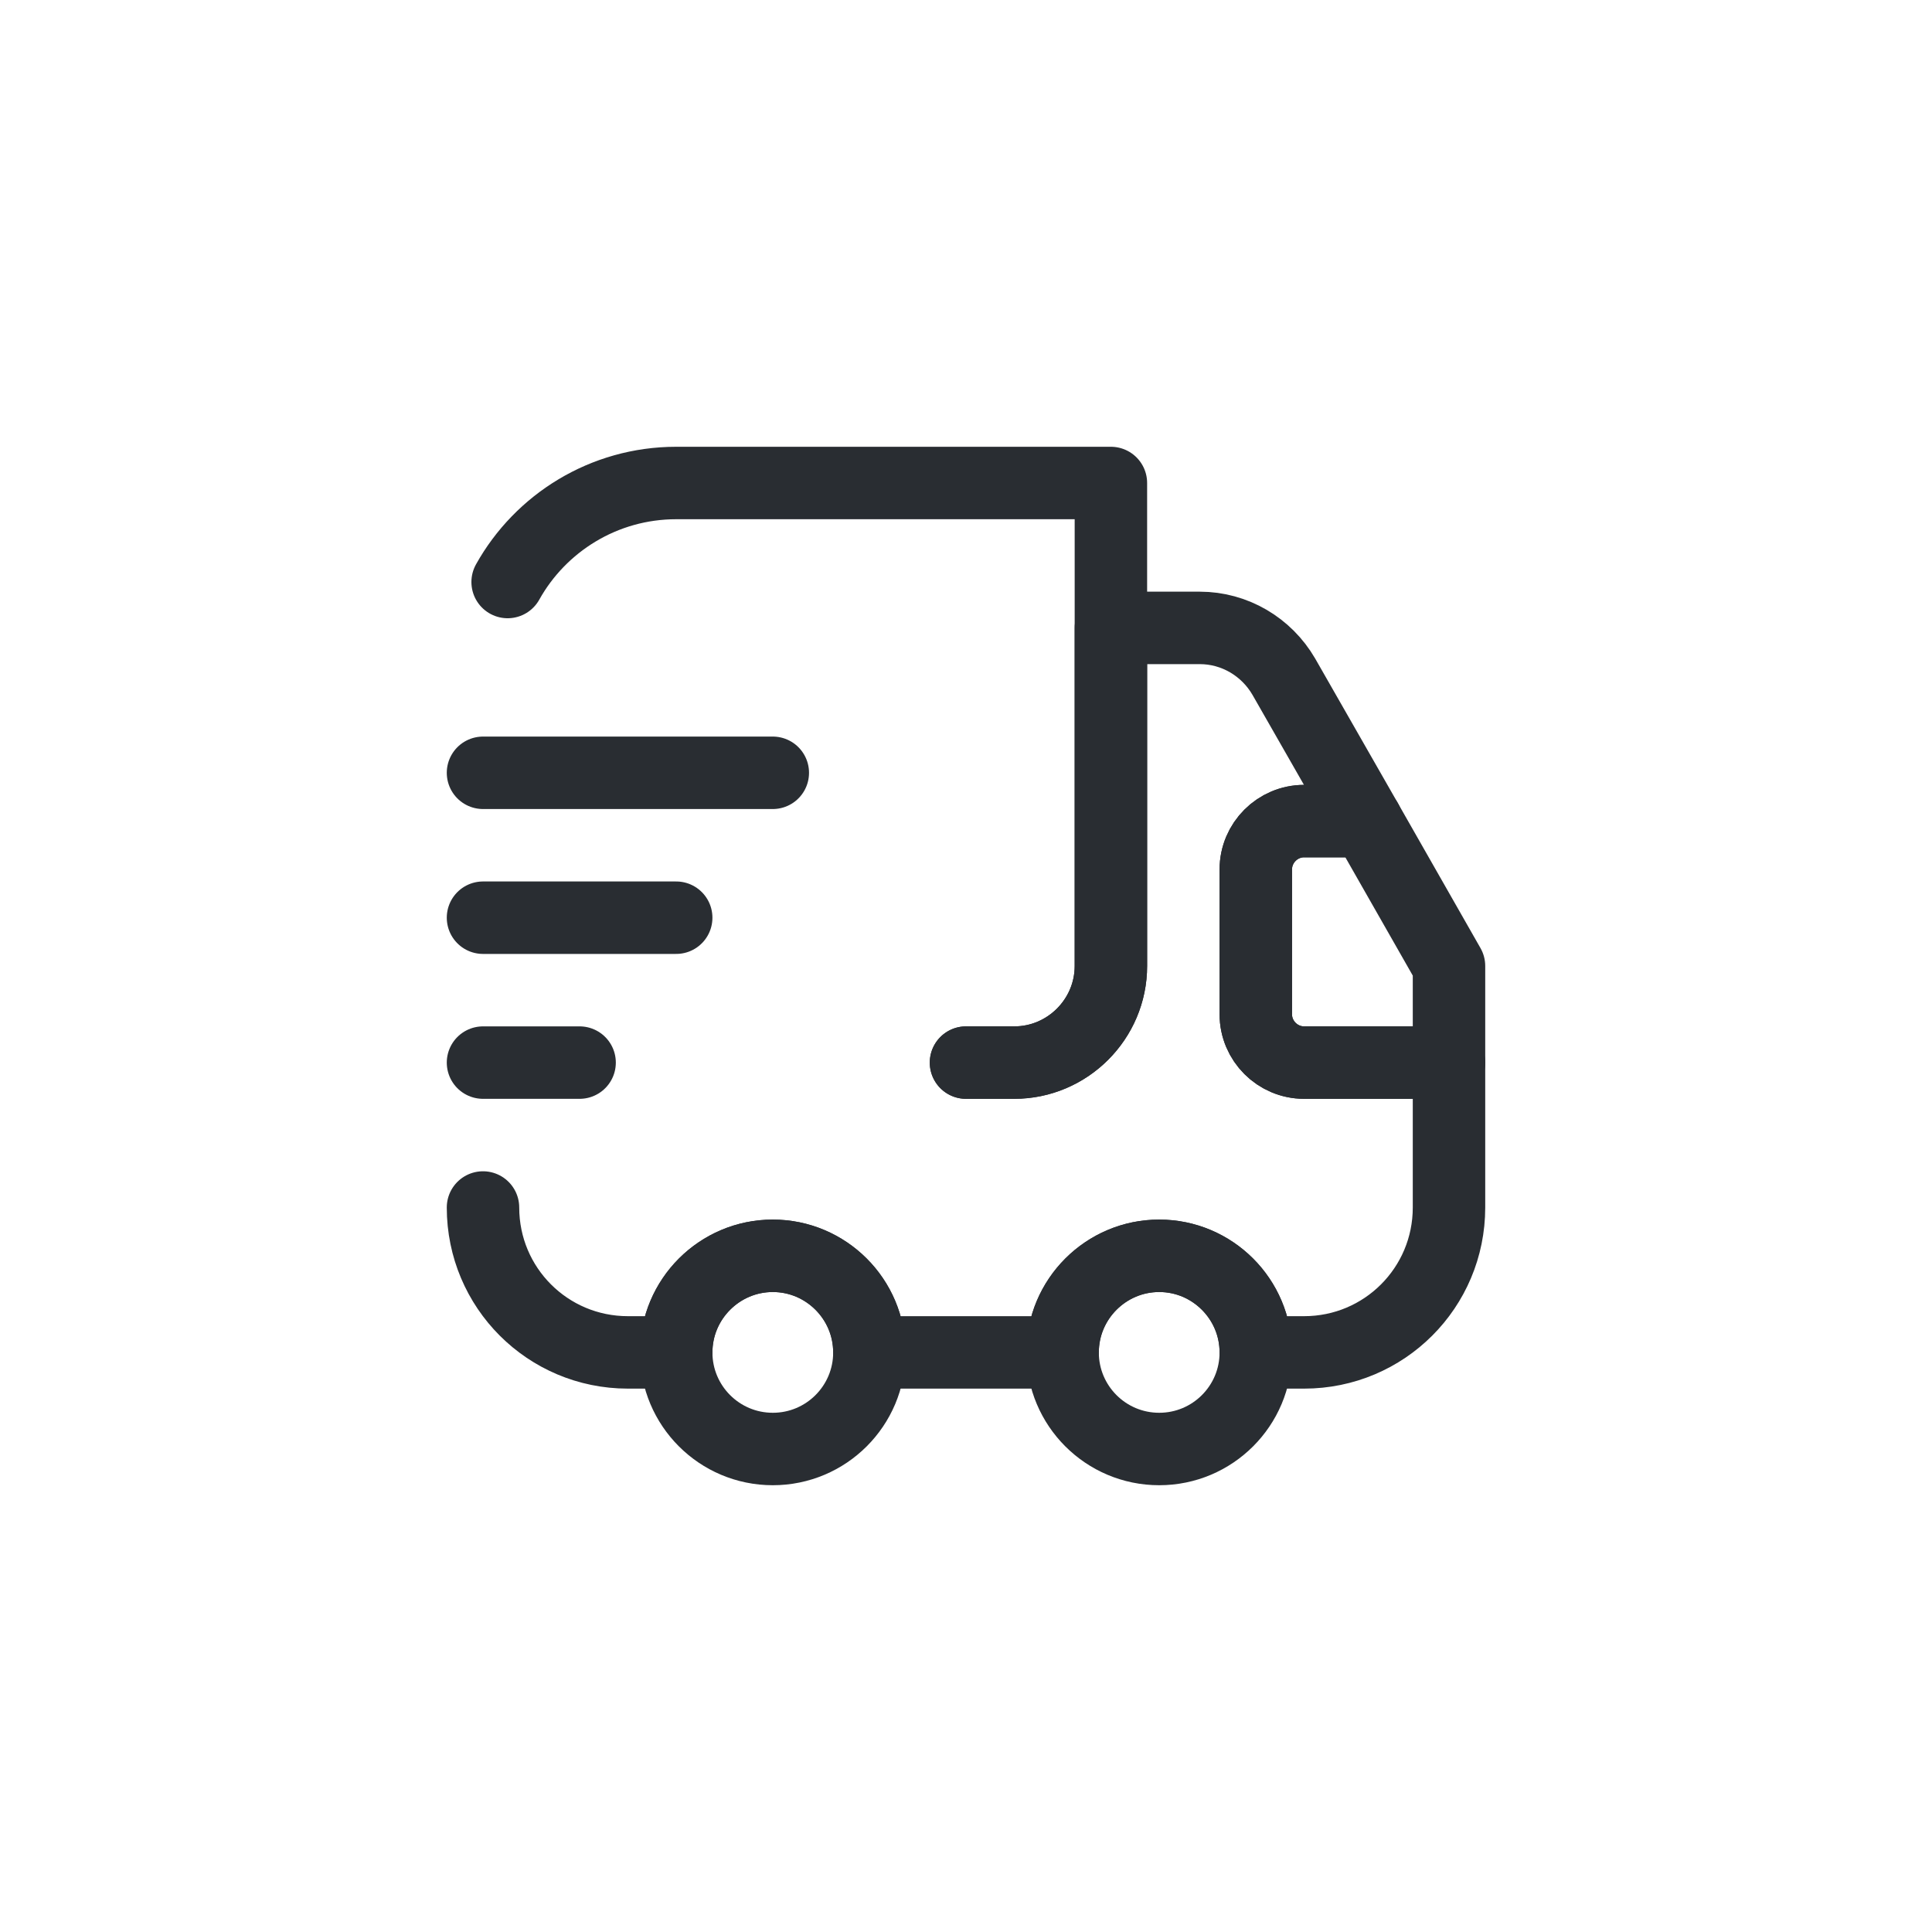
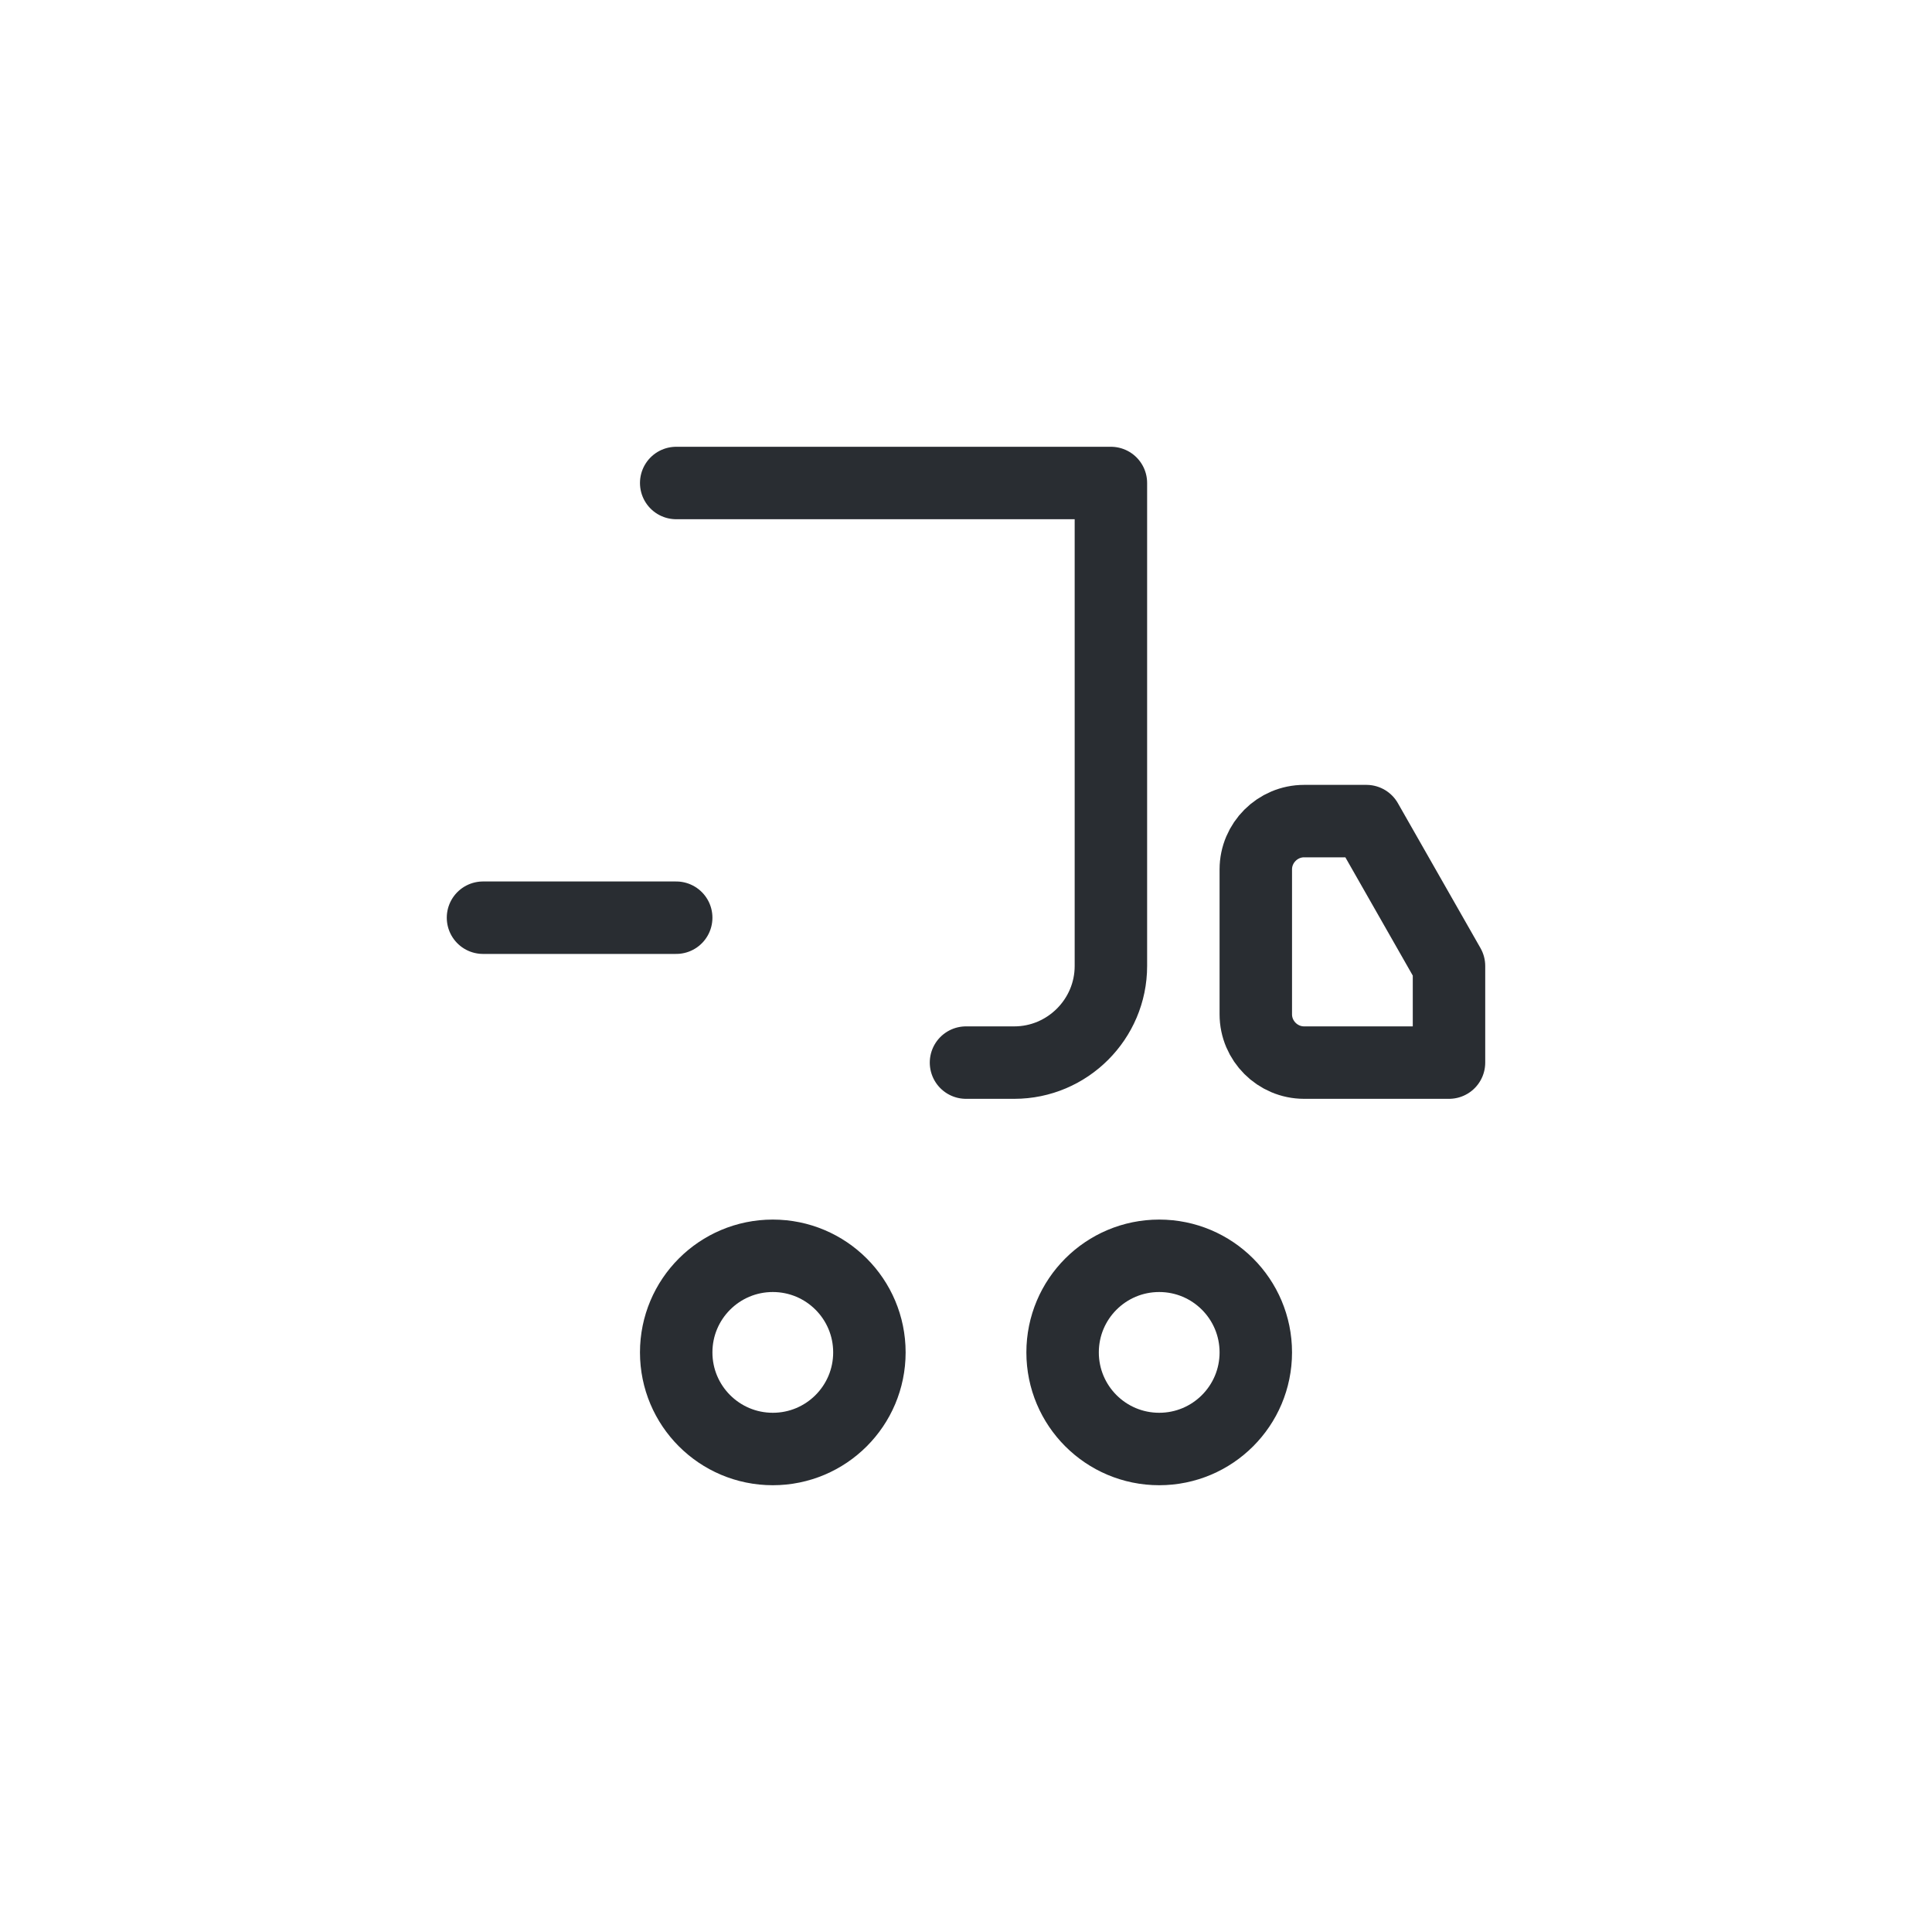
<svg xmlns="http://www.w3.org/2000/svg" style="display: block; width: 40px; height: 40px; fill: none;" width="40" height="40" viewBox="0 0 40 40" fill="none">
-   <path opacity="1" d="M20 22H21C22.1 22 23 21.1 23 20V10H14C12.5 10 11.19 10.83 10.51 12.05" stroke="#292D32" stroke-width="1.5" stroke-linecap="round" stroke-linejoin="round" />
-   <path d="M10 25C10 26.66 11.34 28 13 28H14C14 26.9 14.9 26 16 26C17.1 26 18 26.9 18 28H22C22 26.9 22.9 26 24 26C25.1 26 26 26.9 26 28H27C28.66 28 30 26.66 30 25V22H27C26.45 22 26 21.55 26 21V18C26 17.45 26.45 17 27 17H28.29L26.58 14.01C26.22 13.39 25.56 13 24.84 13H23V20C23 21.1 22.1 22 21 22H20" stroke="#292D32" stroke-width="1.5" stroke-linecap="round" stroke-linejoin="round" />
+   <path opacity="1" d="M20 22H21C22.1 22 23 21.1 23 20V10H14" stroke="#292D32" stroke-width="1.5" stroke-linecap="round" stroke-linejoin="round" />
  <path d="M16 30C17.105 30 18 29.105 18 28C18 26.895 17.105 26 16 26C14.895 26 14 26.895 14 28C14 29.105 14.895 30 16 30Z" stroke="#292D32" stroke-width="1.5" stroke-linecap="round" stroke-linejoin="round" />
  <path d="M24 30C25.105 30 26 29.105 26 28C26 26.895 25.105 26 24 26C22.895 26 22 26.895 22 28C22 29.105 22.895 30 24 30Z" stroke="#292D32" stroke-width="1.5" stroke-linecap="round" stroke-linejoin="round" />
  <path d="M30 20V22H27C26.45 22 26 21.55 26 21V18C26 17.45 26.45 17 27 17H28.29L30 20Z" stroke="#292D32" stroke-width="1.5" stroke-linecap="round" stroke-linejoin="round" />
-   <path d="M10 16H16" stroke="#292D32" stroke-width="1.5" stroke-linecap="round" stroke-linejoin="round" />
  <path d="M10 19H14" stroke="#292D32" stroke-width="1.5" stroke-linecap="round" stroke-linejoin="round" />
-   <path d="M10 22H12" stroke="#292D32" stroke-width="1.5" stroke-linecap="round" stroke-linejoin="round" />
</svg>